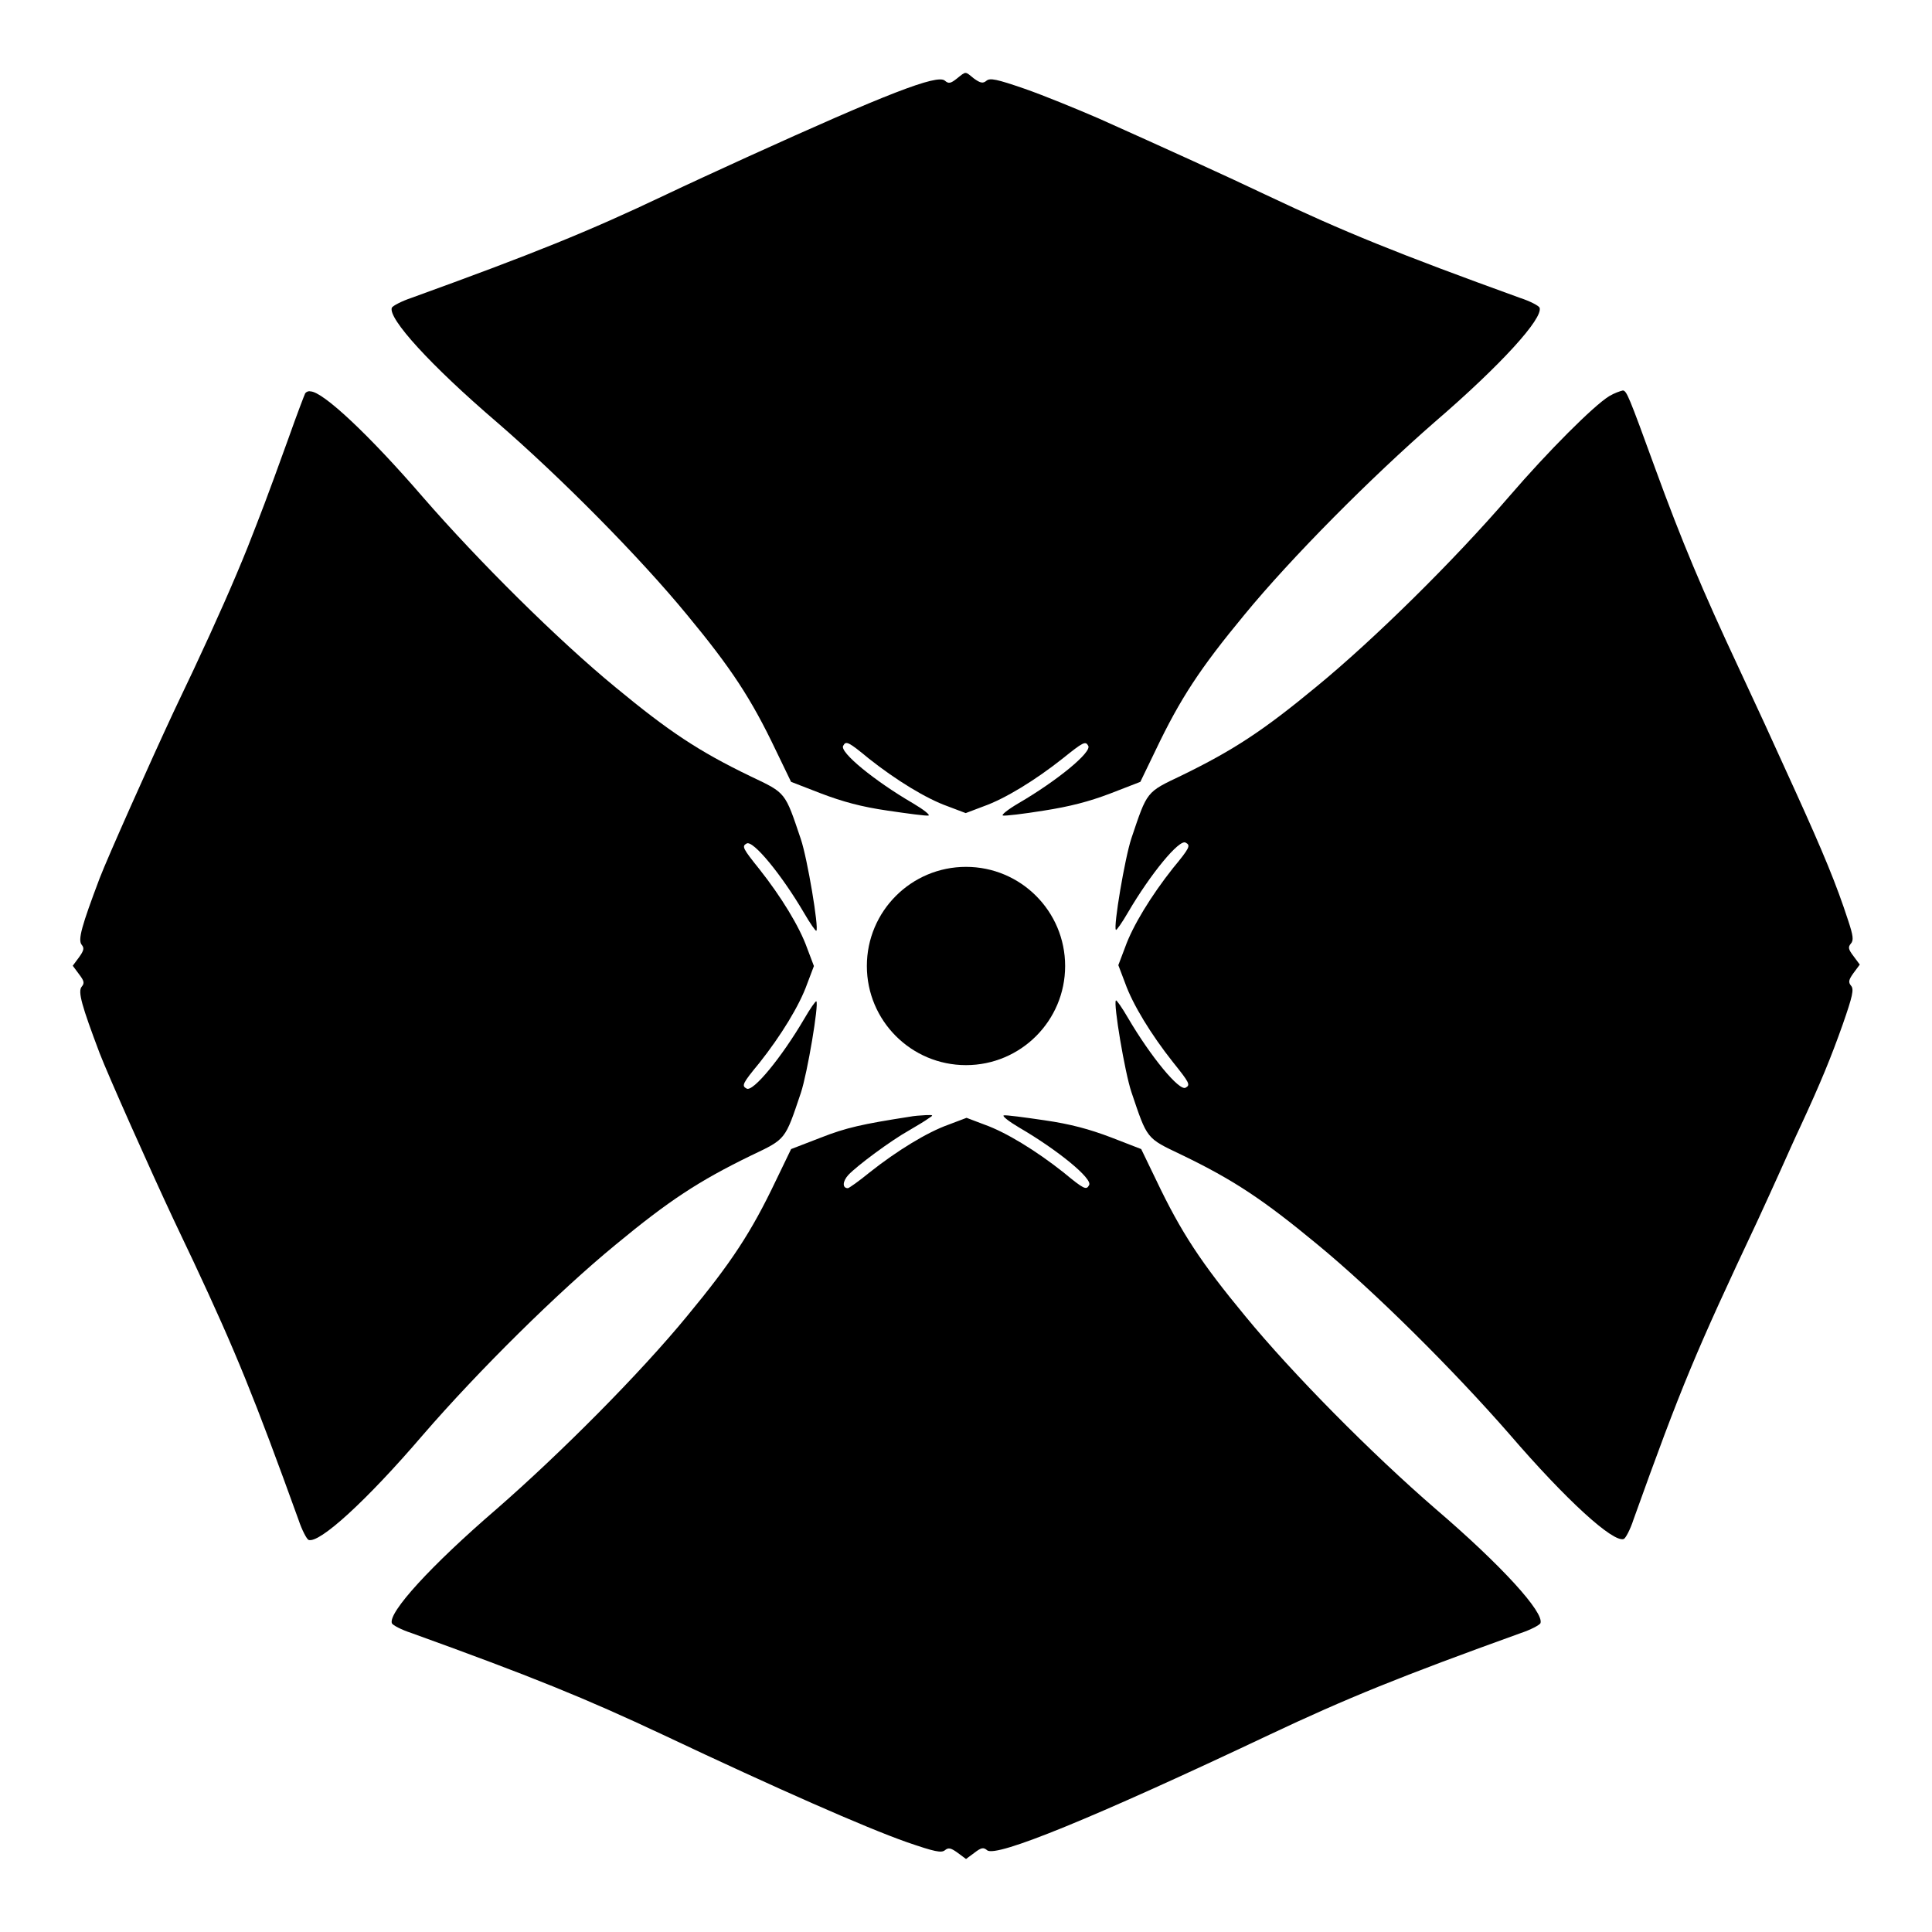
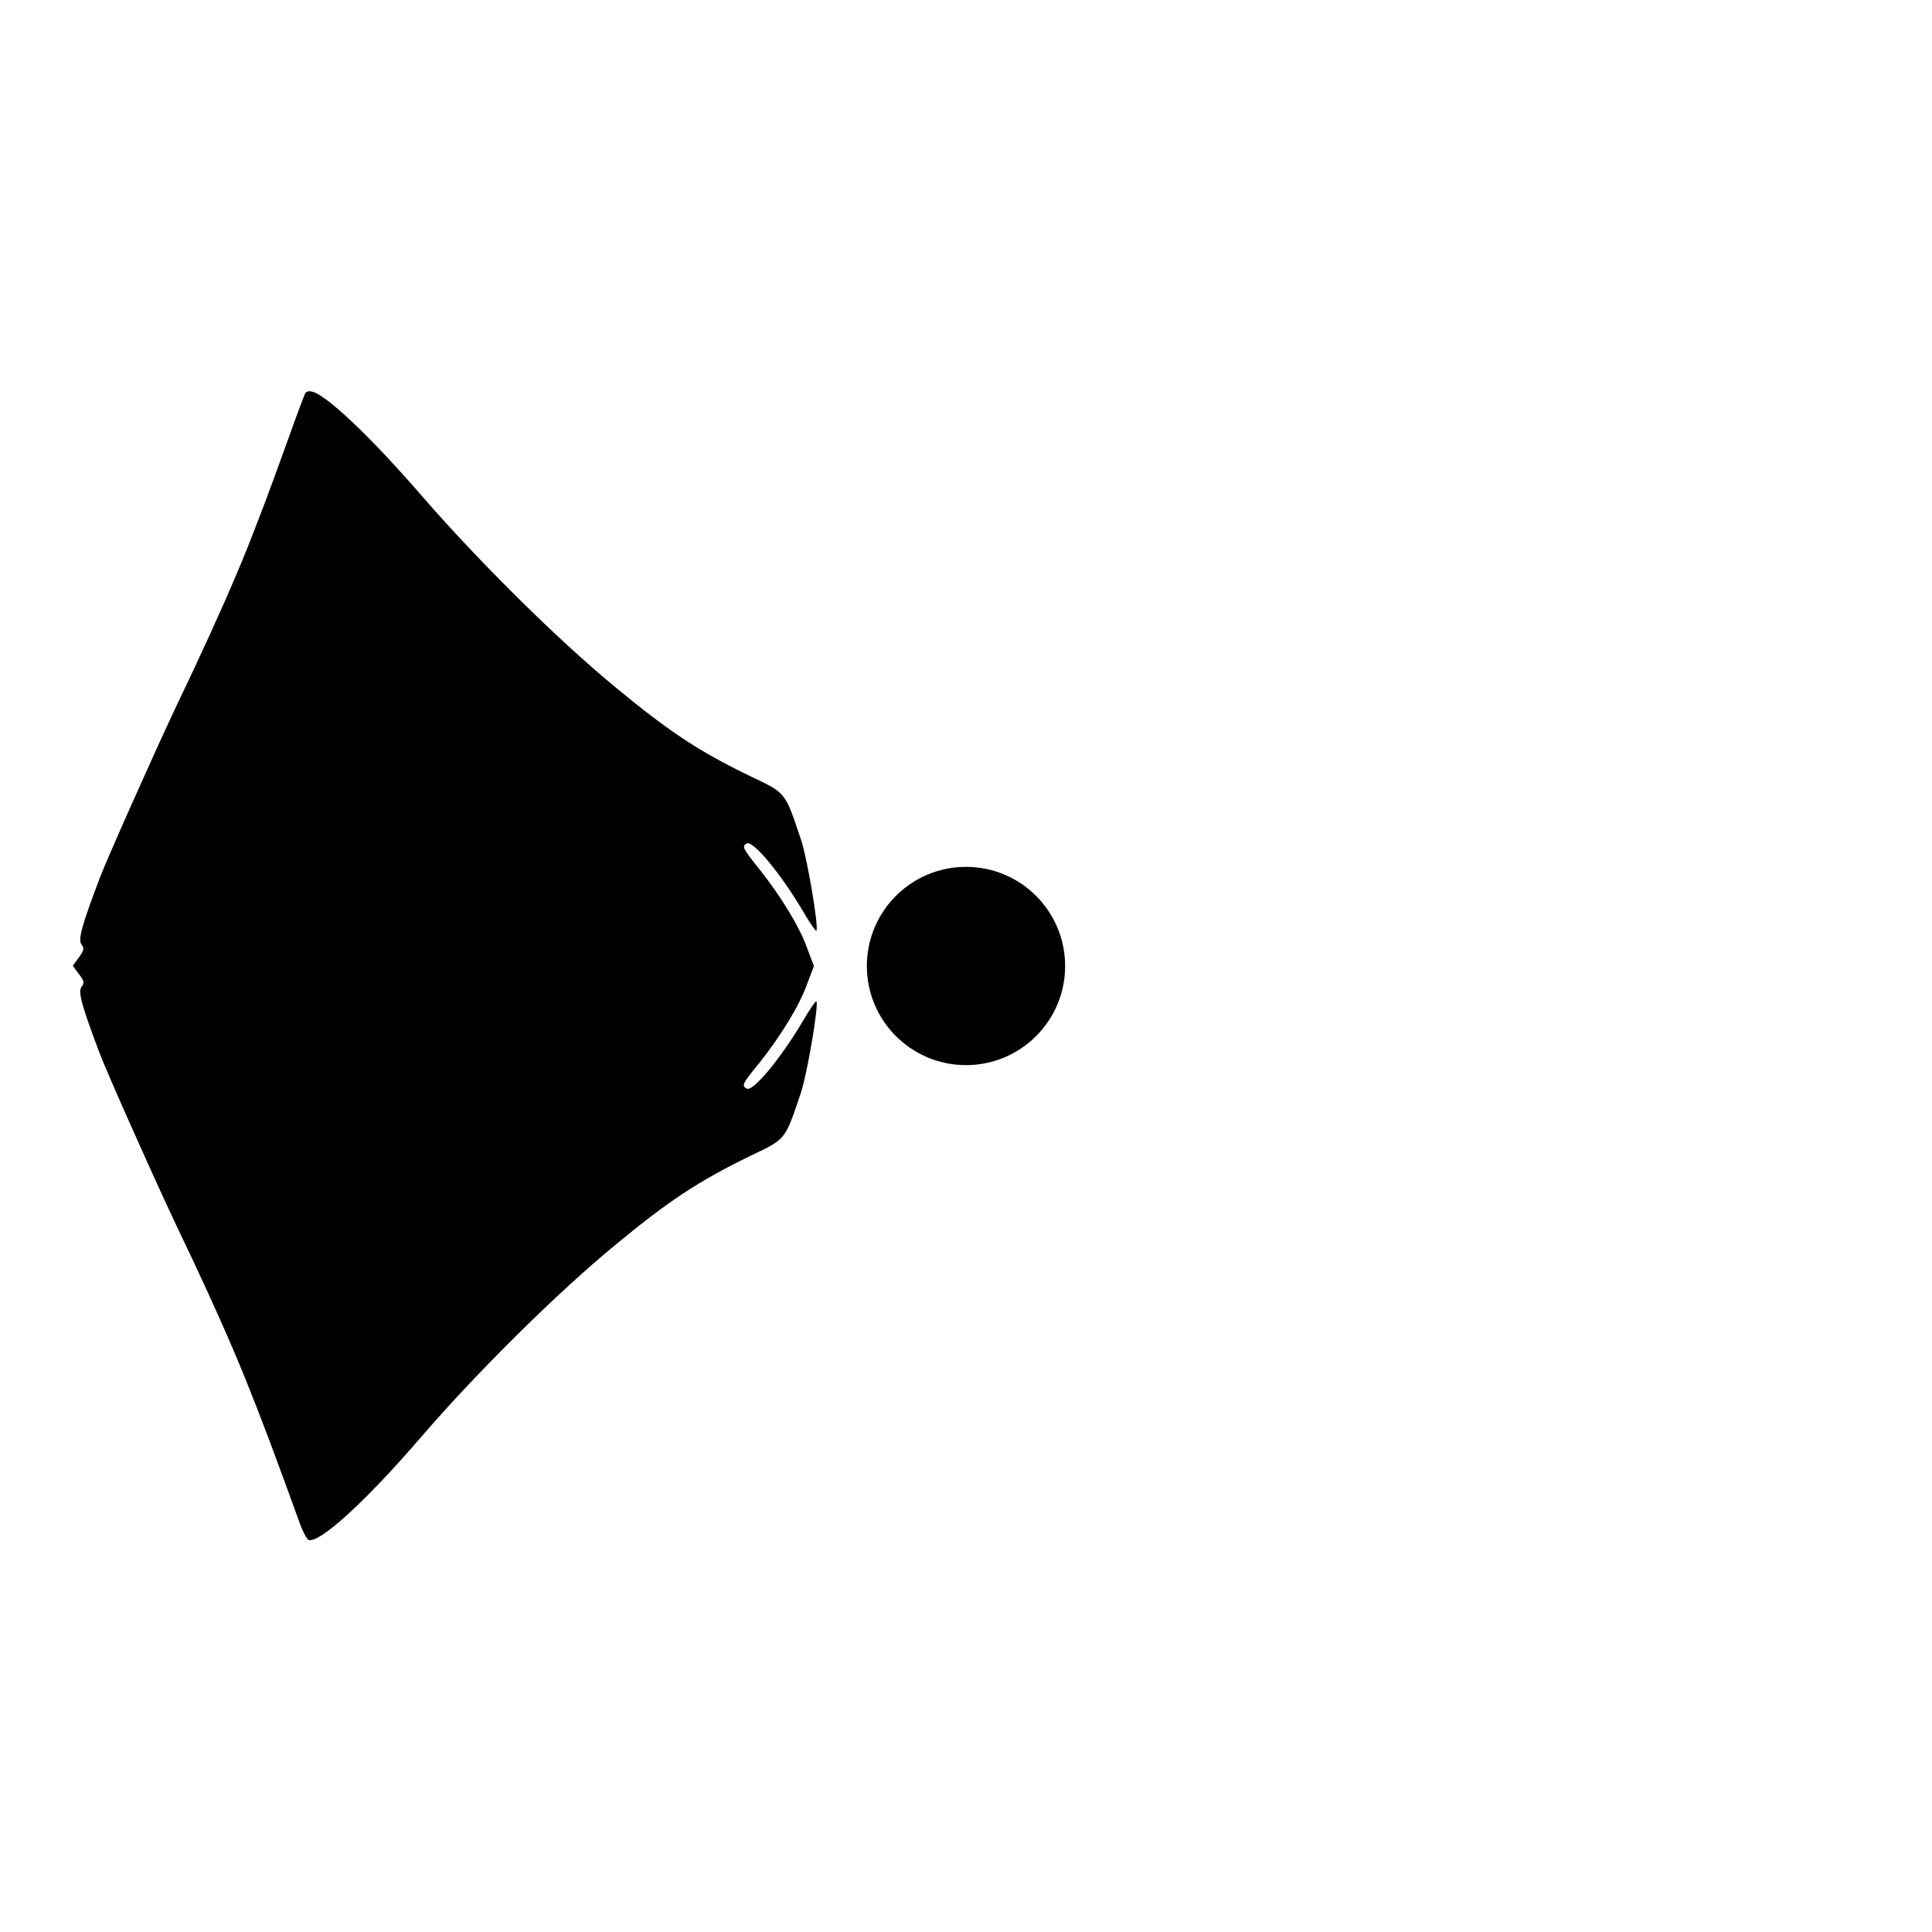
<svg xmlns="http://www.w3.org/2000/svg" fill="#000000" width="800px" height="800px" version="1.1" viewBox="144 144 512 512">
  <g>
-     <path d="m397.62 164.79c-1.727 1.367-2.231 1.441-3.238 0.574-2.016-1.727-15.402 3.453-52.613 20.367-6.766 3.094-16.336 7.484-21.305 9.859-20.727 9.859-35.051 15.617-67.438 27.352-2.59 0.863-4.894 2.086-5.184 2.59-1.078 2.809 10.219 15.258 27.781 30.301 16.984 14.684 37.93 35.844 50.453 51.102 11.73 14.18 16.984 22.168 23.535 35.914l4.031 8.348 7.988 3.094c5.688 2.16 10.652 3.527 17.633 4.535 5.398 0.793 10.219 1.441 10.797 1.297 0.504-0.145-1.297-1.582-4.102-3.238-10.148-5.902-19.578-13.602-18.496-15.258 0.719-1.367 1.367-1.078 6.766 3.383 7.269 5.758 15.258 10.652 20.945 12.668l4.75 1.801 4.75-1.801c5.688-2.016 13.676-6.91 20.945-12.668 5.469-4.391 6.047-4.68 6.766-3.383 1.078 1.656-8.348 9.355-18.496 15.258-2.809 1.656-4.606 3.094-4.102 3.238 0.574 0.145 5.469-0.434 10.797-1.297 6.91-1.078 11.949-2.375 17.633-4.535l7.988-3.094 4.031-8.348c6.551-13.746 11.805-21.734 23.535-35.914 12.523-15.258 33.539-36.348 50.453-51.102 17.562-15.113 28.789-27.492 27.781-30.301-0.215-0.504-2.519-1.727-5.184-2.59-32.387-11.73-46.637-17.488-67.438-27.352-9.645-4.606-27.207-12.594-44.262-20.223-5.828-2.519-14.609-6.117-19.578-7.844-7.484-2.59-9.141-2.879-10.078-2.16-0.938 0.793-1.582 0.719-3.383-0.574-2.379-1.945-2.019-1.945-4.465 0z" />
    <path d="m224.89 248.21c-0.215 0.434-2.231 5.688-4.391 11.805-6.262 17.344-7.125 19.434-10.867 29.004-3.672 9.141-8.348 19.719-14.324 32.461-1.871 3.887-4.246 8.996-5.324 11.227-6.117 13.098-17.488 38.578-19.578 44.047-4.75 12.594-5.828 16.336-4.75 17.633 0.719 0.863 0.574 1.512-0.719 3.312l-1.656 2.231 1.656 2.231c1.367 1.801 1.512 2.375 0.719 3.312-1.078 1.297 0 5.039 4.75 17.633 2.086 5.469 13.457 31.02 19.578 44.047 1.078 2.231 3.453 7.34 5.324 11.227 11.227 23.969 16.121 36.059 27.852 68.52 0.863 2.59 2.086 4.894 2.59 5.184 2.809 1.078 15.258-10.219 30.301-27.781 14.684-16.984 35.844-37.93 51.102-50.453 14.105-11.66 21.953-16.84 35.844-23.605 9.355-4.461 8.996-4.031 13.242-16.625 1.727-5.184 4.82-23.605 4.102-24.254-0.145-0.215-1.656 1.941-3.238 4.68-5.902 10.078-13.602 19.504-15.258 18.426-1.367-0.719-1.078-1.367 3.383-6.766 5.758-7.269 10.652-15.258 12.668-20.945l1.801-4.75-1.801-4.75c-2.016-5.688-6.91-13.676-12.668-20.945-4.391-5.469-4.68-6.047-3.383-6.766 1.656-1.078 9.355 8.348 15.258 18.426 1.582 2.734 3.094 4.894 3.238 4.68 0.719-0.648-2.375-19.145-4.102-24.254-4.246-12.594-3.887-12.164-13.242-16.625-13.891-6.695-21.734-11.949-35.844-23.605-15.258-12.523-36.348-33.469-51.102-50.453-14.035-16.266-26.484-27.996-29.797-27.996-0.5-0.156-1.078 0.133-1.363 0.492z" />
-     <path d="m570.43 249c-4.102 2.519-16.195 14.609-26.414 26.484-14.684 17.059-35.844 37.93-51.102 50.453-14.105 11.66-21.953 16.84-35.844 23.605-9.355 4.461-8.996 4.031-13.242 16.625-1.727 5.184-4.82 23.535-4.102 24.254 0.145 0.215 1.656-1.941 3.238-4.68 5.902-10.078 13.602-19.504 15.258-18.426 1.367 0.719 1.078 1.367-3.383 6.766-5.758 7.269-10.652 15.258-12.668 20.945l-1.801 4.75 1.801 4.75c2.016 5.688 6.91 13.676 12.668 20.945 4.391 5.469 4.68 6.047 3.383 6.766-1.656 1.078-9.355-8.348-15.258-18.426-1.582-2.734-3.094-4.894-3.238-4.68-0.719 0.719 2.375 19.145 4.102 24.254 4.246 12.594 3.887 12.164 13.242 16.625 13.891 6.695 21.734 11.949 35.844 23.605 15.258 12.523 36.348 33.539 51.102 50.453 15.113 17.562 27.492 28.789 30.301 27.781 0.504-0.215 1.727-2.519 2.59-5.184 12.738-35.484 16.266-43.902 32.965-79.387 1.727-3.742 4.391-9.574 5.973-13.098 1.582-3.527 3.887-8.707 5.254-11.586 5.469-11.805 8.133-18.352 11.227-27.062 2.664-7.629 3.023-9.355 2.231-10.293-0.793-0.938-0.648-1.582 0.648-3.383l1.656-2.231-1.656-2.231c-1.367-1.801-1.512-2.375-0.719-3.312 0.793-0.863 0.648-2.086-0.719-6.191-3.094-9.5-6.477-17.707-13.961-34.188-7.414-16.336-9.141-20.082-15.113-32.891-9.5-20.297-15.043-33.469-22.023-52.613-7.125-19.578-7.559-20.512-8.566-20.727-0.719 0.156-2.375 0.73-3.672 1.523z" />
-     <path d="m385.03 439.95c-12.453 1.941-16.77 2.879-23.535 5.543l-7.844 3.023-4.031 8.348c-6.551 13.746-11.805 21.734-23.535 35.914-12.523 15.258-33.539 36.348-50.453 51.102-17.562 15.113-28.789 27.492-27.781 30.301 0.215 0.504 2.519 1.727 5.184 2.59 31.883 11.516 46.062 17.273 66.719 26.988 30.156 14.25 53.691 24.613 64.559 28.43 7.484 2.59 9.141 2.879 10.078 2.16 0.938-0.793 1.582-0.648 3.383 0.648l2.231 1.656 2.231-1.656c1.801-1.367 2.375-1.512 3.383-0.648 2.375 1.941 27.996-8.492 74.707-30.59 20.586-9.715 34.762-15.473 66.719-26.988 2.59-0.863 4.894-2.086 5.184-2.59 1.078-2.809-10.219-15.258-27.781-30.301-16.984-14.684-37.93-35.844-50.453-51.102-11.73-14.18-16.984-22.168-23.535-35.914l-4.031-8.348-7.988-3.094c-5.688-2.16-10.652-3.527-17.633-4.535-5.398-0.793-10.219-1.441-10.797-1.297-0.504 0.145 1.297 1.582 4.102 3.238 10.148 5.902 19.578 13.602 18.496 15.258-0.719 1.367-1.367 1.078-6.766-3.383-7.269-5.758-15.258-10.652-20.945-12.668l-4.75-1.801-4.75 1.801c-5.688 2.016-13.676 6.91-20.945 12.668-2.809 2.305-5.469 4.176-5.758 4.176-1.512 0-1.441-1.801 0.145-3.527 2.305-2.445 11.227-9.07 15.977-11.73 2.086-1.223 4.391-2.59 5.254-3.238 1.367-0.863 1.367-0.938-0.719-0.863-1.438 0.066-3.234 0.211-4.316 0.43z" />
    <path d="m426.27 400c0 14.508-11.762 26.27-26.27 26.27-14.512 0-26.273-11.762-26.273-26.27 0-14.512 11.762-26.273 26.273-26.273 14.508 0 26.27 11.762 26.27 26.273" />
  </g>
</svg>